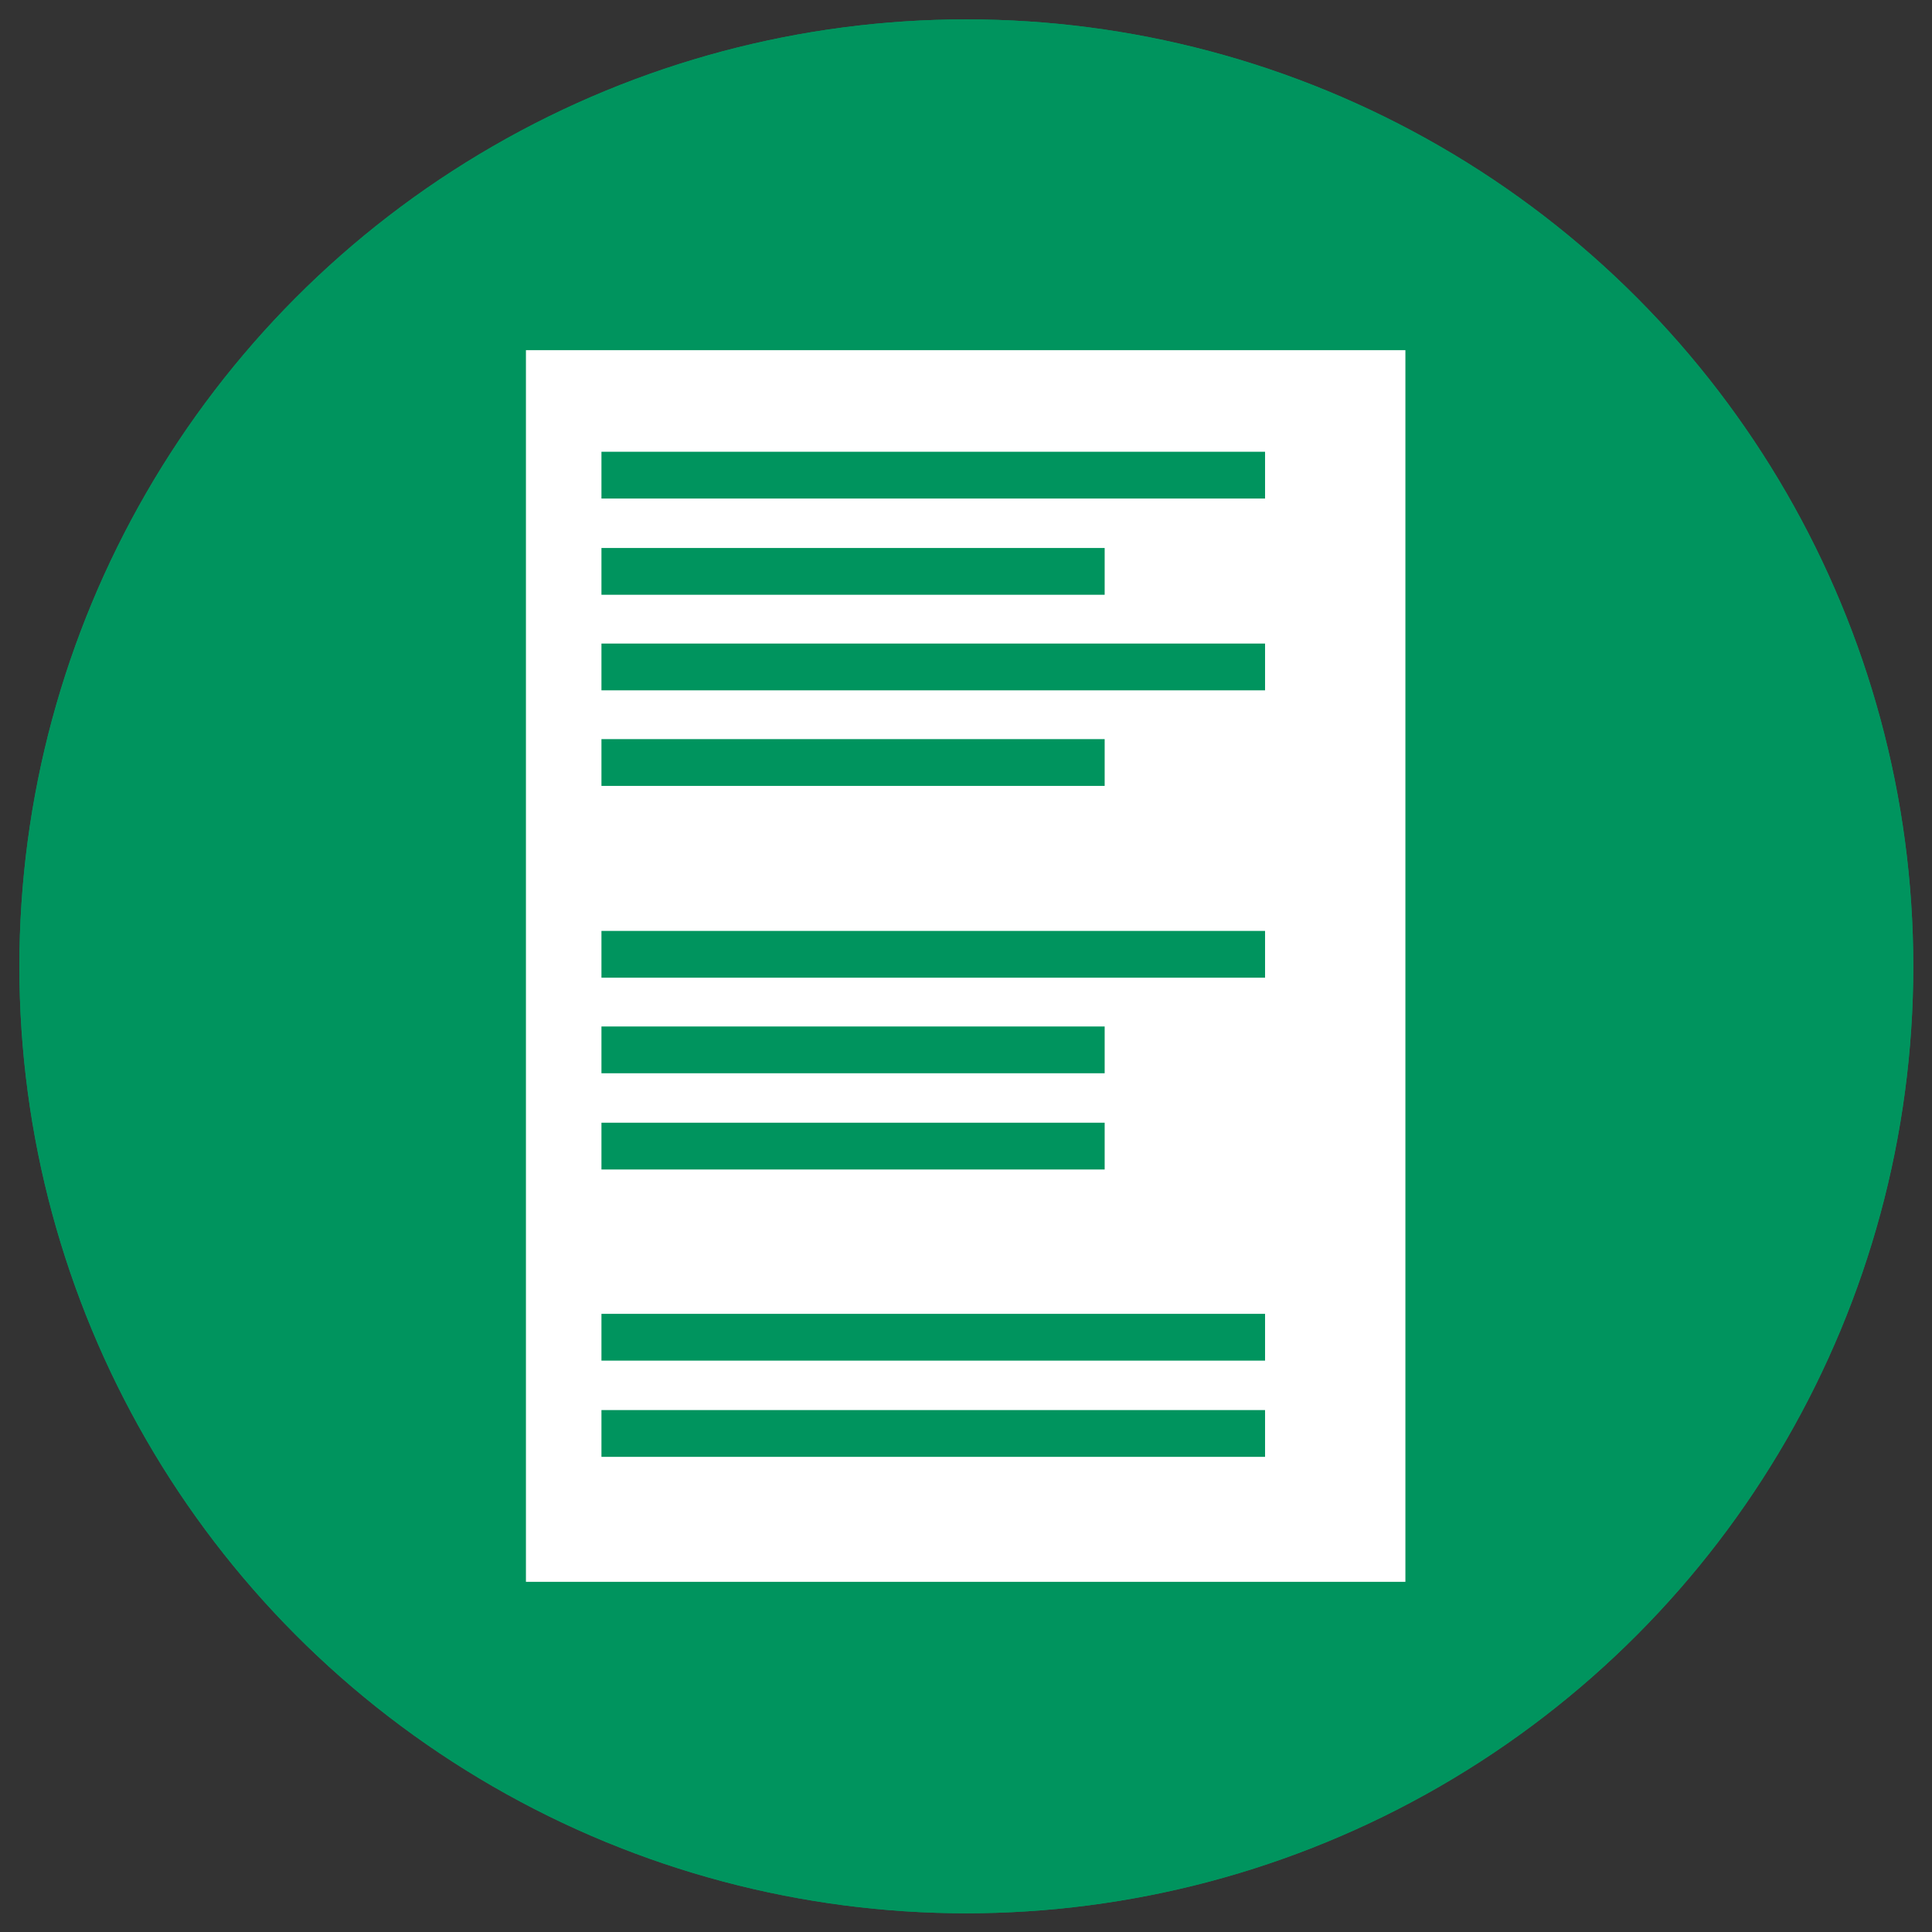
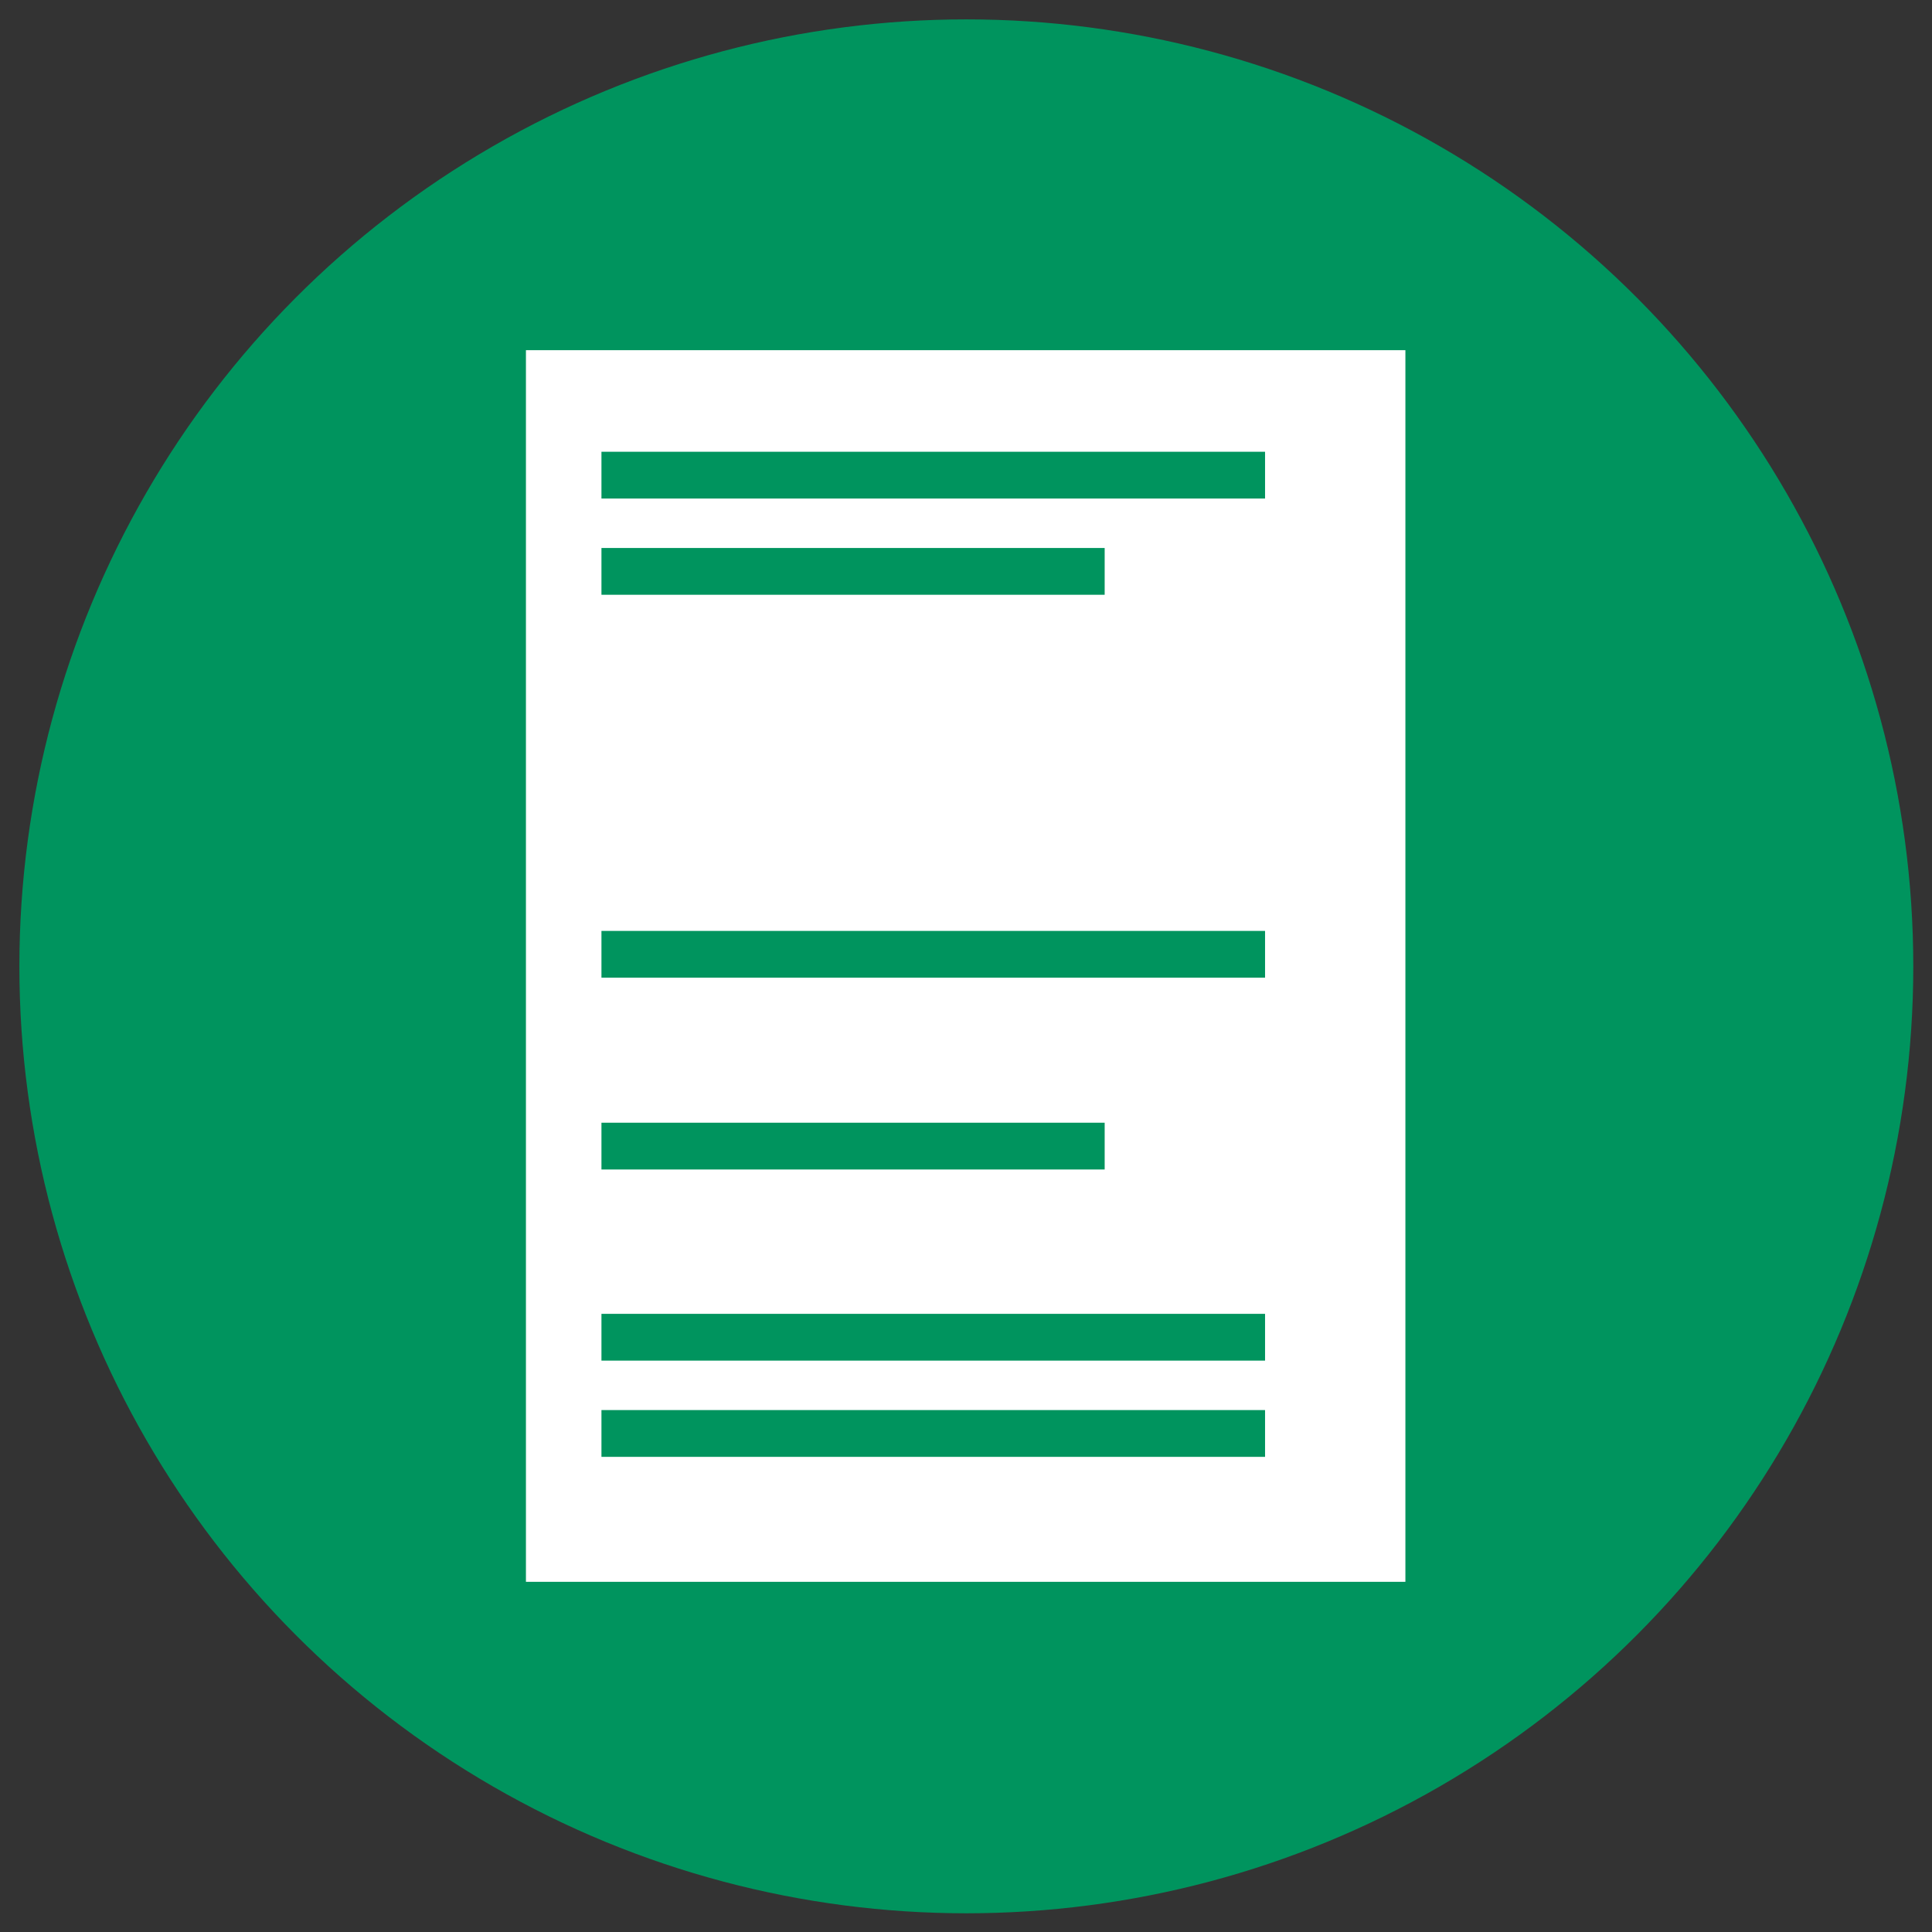
<svg xmlns="http://www.w3.org/2000/svg" version="1.1" x="0px" y="0px" viewBox="0 0 289.1 289.1" style="enable-background:new 0 0 289.1 289.1;" xml:space="preserve">
  <rect x="0" y="0" width="289.1" height="289.1" fill="#333333" stroke="none" />
  <style type="text/css">
	.st0{fill:#00945E;}
	.st1{fill:#FFFFFF;}
	.st2{fill:none;stroke:#00945E;stroke-width:7;stroke-miterlimit:10;}
</style>
  <g id="Lager_2">
    <circle class="st0" cx="144.6" cy="144.6" r="141.7" />
-     <circle class="st0" cx="144.6" cy="144.6" r="141.7" />
  </g>
  <g id="Lager_1">
    <rect x="78.7" y="52.4" class="st1" width="131.6" height="184.3" />
    <line class="st2" x1="90" y1="71.1" x2="189.3" y2="71.1" />
    <line class="st2" x1="90" y1="85.5" x2="165.3" y2="85.5" />
-     <line class="st2" x1="90" y1="99.8" x2="189.3" y2="99.8" />
-     <line class="st2" x1="90" y1="114.1" x2="165.3" y2="114.1" />
    <line class="st2" x1="90" y1="142.8" x2="189.3" y2="142.8" />
    <line class="st2" x1="90" y1="200.1" x2="189.3" y2="200.1" />
    <line class="st2" x1="90" y1="214.5" x2="189.3" y2="214.5" />
-     <line class="st2" x1="90" y1="157.1" x2="165.3" y2="157.1" />
    <line class="st2" x1="90" y1="171.5" x2="165.3" y2="171.5" />
  </g>
</svg>